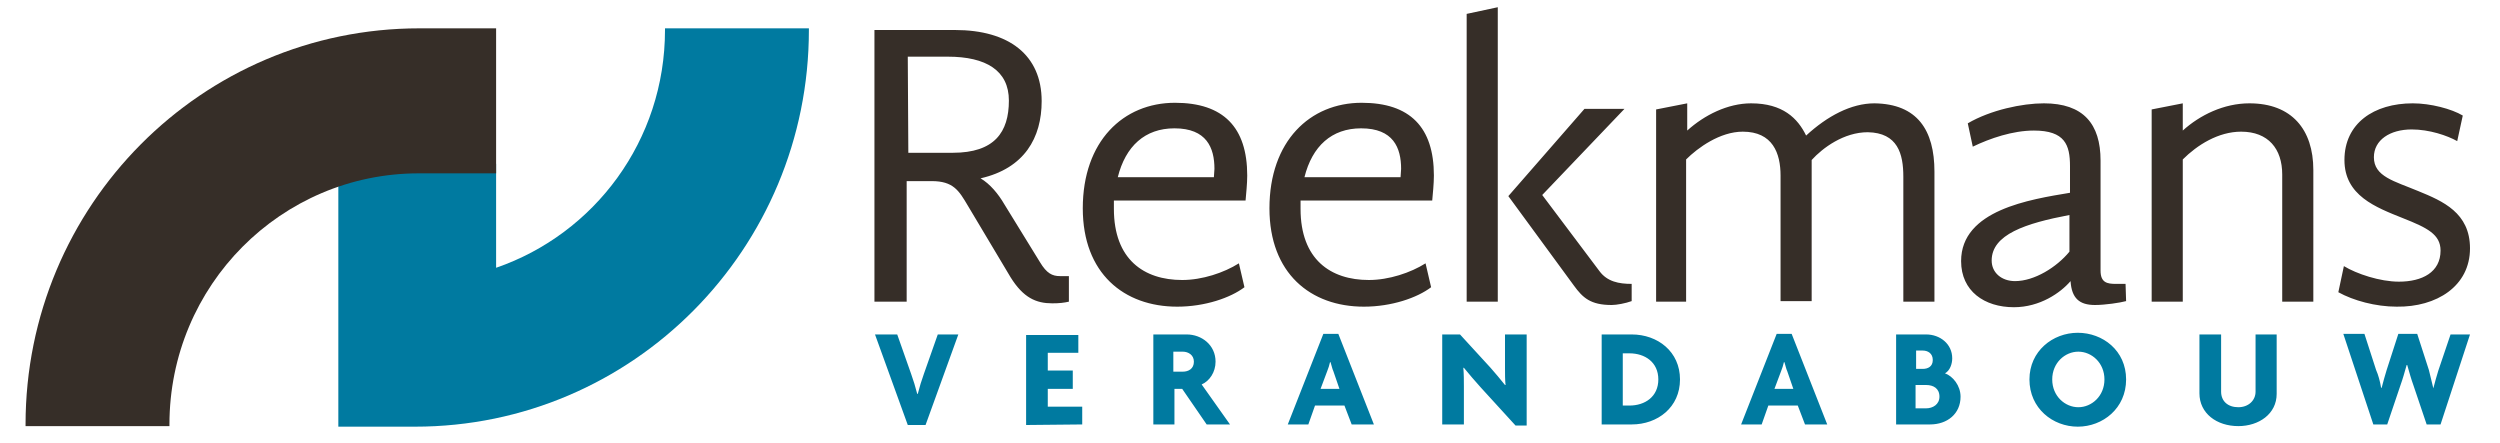
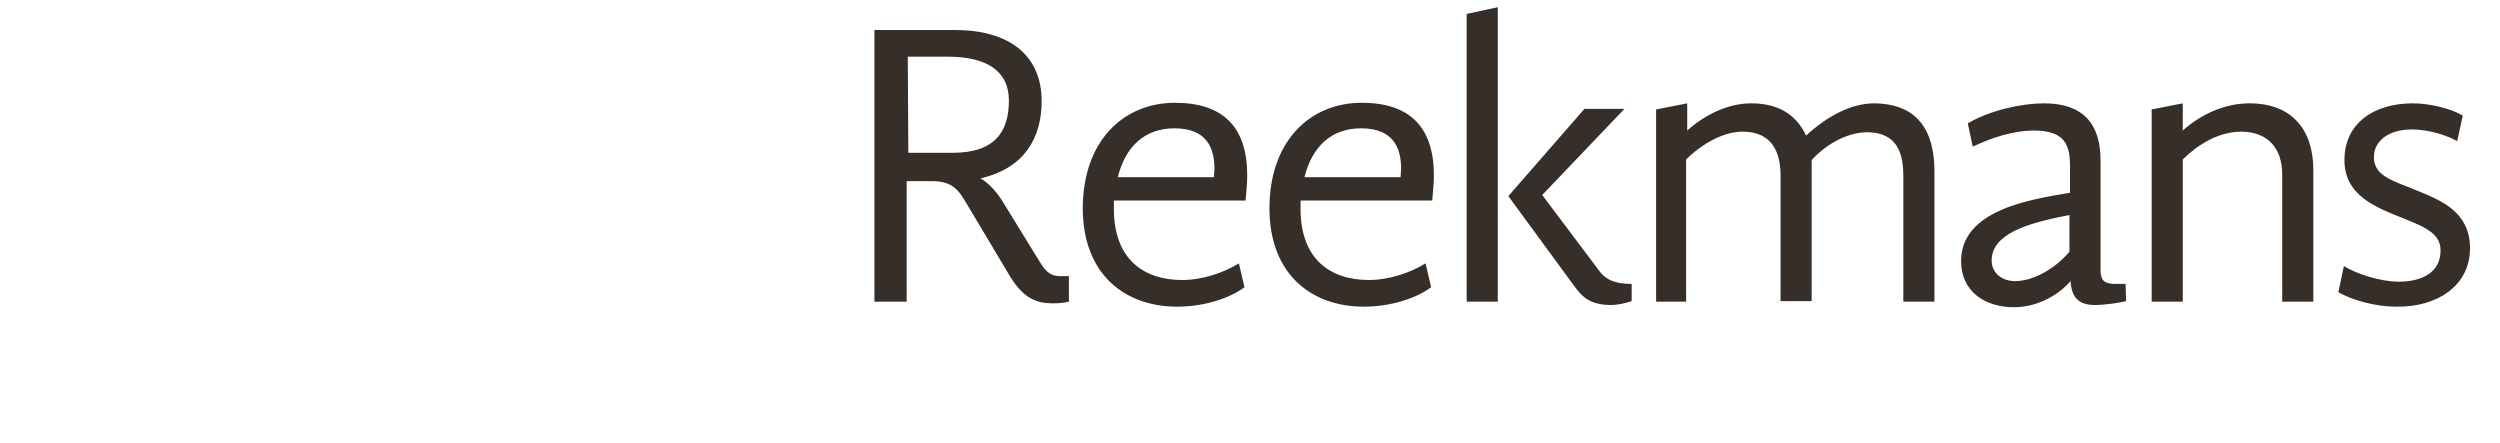
<svg xmlns="http://www.w3.org/2000/svg" version="1.1" id="Laag_1" x="0px" y="0px" width="450px" height="79.7px" viewBox="0 0 450 79.7" style="enable-background:new 0 0 450 79.7;" xml:space="preserve">
  <style type="text/css">
	.st0{fill:#007AA0;}
	.st1{fill:#362E28;}
</style>
-   <path class="st0" d="M145.6,5.4c0-0.1,0-0.2,0-0.3h-25.9c0,0.1,0,0.2,0,0.3c0,19.9-12.7,36.7-30.4,42.8V29.5H60.9v21.2v5.8v20.3  h13.8C113.9,76.8,145.6,44.8,145.6,5.4z" />
  <path class="st1" d="M192.4,54.3v-4.6h-1.6c-1.4,0-2.4-0.5-3.6-2.5l-6.4-10.4c-1.1-1.9-2.6-3.7-4.3-4.7c7.9-1.8,11-7.3,11-13.9  c0-8.3-5.9-12.8-15.6-12.8h-14.5v48.9h5.8V32.6h4.5c3.9,0,4.9,1.7,6.5,4.4l7.7,12.9c2.3,3.7,4.6,4.7,7.5,4.7  C190.7,54.6,191.5,54.5,192.4,54.3L192.4,54.3z M163.4,10.2h7.2c6.9,0,11,2.5,11,7.9c0,5.7-2.6,9.4-10.1,9.4h-8L163.4,10.2  L163.4,10.2z M223,47.4c-2.7,1.7-6.6,3-10.2,3c-6.9,0-12.3-3.7-12.3-12.8v-1.5h23.7c0.1-1.2,0.3-3,0.3-4.5c0-8.7-4.3-13.1-13-13.1  c-9.3,0-16.6,6.9-16.6,19c0,11.7,7.4,17.7,17,17.7c5,0,9.6-1.6,12.1-3.5L223,47.4z M201.2,31.9c1.4-5.6,4.9-8.8,10.2-8.8  c5.8,0,7.2,3.5,7.2,7.3c0,0.4-0.1,1.1-0.1,1.5H201.2z M256.6,47.4c-2.7,1.7-6.6,3-10.2,3c-6.9,0-12.3-3.7-12.3-12.8v-1.5h23.7  c0.1-1.2,0.3-3,0.3-4.5c0-8.7-4.3-13.1-13-13.1c-9.3,0-16.6,6.9-16.6,19c0,11.7,7.4,17.7,17,17.7c5,0,9.6-1.6,12.1-3.5L256.6,47.4z   M234.8,31.9c1.4-5.6,4.9-8.8,10.2-8.8c5.8,0,7.2,3.5,7.2,7.3c0,0.4-0.1,1.1-0.1,1.5H234.8z M293.7,54.2v-3.1  c-2.3,0-4.4-0.4-5.8-2.3l-10.3-13.7l14.8-15.5h-7.2l-13.7,15.7l11.8,16.1c1.6,2.2,3,3.5,6.8,3.5C291,54.9,292.6,54.6,293.7,54.2z   M264,54.3h5.6v-53L264,2.5V54.3z M297.9,54.3h5.6V28.7c2.1-2.1,6.1-5,10.2-5c5.4,0,6.8,3.9,6.8,7.9v22.6h5.6V28.8  c2-2.2,5.8-5,10.1-5c5.4,0.1,6.4,3.9,6.4,8v22.5h5.6V30.9c0-7.5-3.1-12.2-10.8-12.3c-4.2,0-8.5,2.3-12.3,5.8  c-1.5-3.1-4.2-5.8-9.9-5.8c-4.2,0-8.4,2.1-11.5,4.9v-4.9l-5.6,1.1V54.3z M382.6,51.1h-1.7c-1.6,0-2.8-0.2-2.8-2.4V28.9  c0-6.6-3.1-10.3-10.2-10.3c-3.9,0-9.6,1.2-13.7,3.6l0.9,4.2c3.1-1.5,7.2-2.9,11-2.9c5.6,0,6.5,2.6,6.5,6.4v4.8  c-7.2,1.2-19.6,3.1-19.6,12.3c0,5.4,4.2,8.3,9.5,8.3c4.7,0,8.4-2.6,10.2-4.7c0.2,3.1,1.6,4.3,4.4,4.3c1.8,0,4.5-0.4,5.6-0.7  L382.6,51.1L382.6,51.1z M358.5,46.9c0-4.7,6.1-6.7,14-8.2v6.6c-2.3,2.8-6.3,5.3-9.8,5.3C360.3,50.6,358.5,49.1,358.5,46.9  L358.5,46.9z M387.3,54.3h5.6V28.7c2.6-2.6,6.4-5,10.5-5c4.9,0,7.4,3.1,7.4,7.7v22.9h5.6V30.6c0-7.3-3.9-12-11.5-12  c-4.6,0-8.9,2.1-12,4.9v-4.9l-5.6,1.1L387.3,54.3L387.3,54.3z M444.6,44.7c0-6.4-4.9-8.5-9.3-10.3c-4.3-1.8-8-2.6-8-6.1  c0-3.1,2.9-5,6.8-5c3.2,0,6.4,1.1,8.2,2.1l1-4.6c-2-1.2-5.8-2.2-9-2.2c-7,0-12.3,3.6-12.3,10.2c0,6.4,5.6,8.5,10.6,10.5  c4.3,1.7,6.7,2.9,6.7,5.8c0,3.9-3.3,5.6-7.5,5.6c-3.4,0-7.6-1.4-9.9-2.8l-1,4.7c2.7,1.5,6.7,2.6,10.5,2.6  C438.6,55.3,444.6,51.5,444.6,44.7L444.6,44.7z" />
-   <path class="st0" d="M172.5,60.2h-3.7l-2.5,7.1c-0.4,1.1-0.8,2.4-1.1,3.6h-0.1c-0.3-1.2-0.7-2.5-1.1-3.6l-2.5-7.1h-4l5.9,16.3h3.2  L172.5,60.2z M194.8,76.4v-3.2h-6.2v-3.2h4.5v-3.3h-4.5v-3.2h5.5v-3.2h-9.4v16.2L194.8,76.4L194.8,76.4z M221.4,76.4l-5.1-7.2  c1.4-0.6,2.5-2.2,2.5-4.1c0-3-2.5-4.9-5.2-4.9h-6v16.2h3.8V70h1.4l4.4,6.4H221.4z M214.9,65.1c0,1.3-1,1.8-2,1.8h-1.7v-3.6h1.7  C213.9,63.3,214.9,63.9,214.9,65.1z M247.3,76.4l-6.4-16.3h-2.7l-6.4,16.3h3.7l1.2-3.4h5.3l1.3,3.4L247.3,76.4z M241.1,70h-3.4  l1.2-3.2c0.2-0.5,0.4-1.1,0.5-1.6h0.1c0.2,0.6,0.3,1.2,0.5,1.6L241.1,70z M274.8,76.6V60.2h-3.9v6.1c0,1,0,2.1,0.1,3l-0.1,0  c-0.7-0.9-1.9-2.3-2.6-3.1l-5.5-6h-3.2v16.2h3.9v-6.8c0-1,0-2.3-0.1-3.4l0.1,0c0.9,1.1,2,2.4,3,3.5l6.3,6.9L274.8,76.6L274.8,76.6z   M302.4,68.3c0-5-4-8.1-8.7-8.1h-5.4v16.2h5.4C298.4,76.4,302.4,73.3,302.4,68.3z M298.5,68.3c0,3.1-2.4,4.7-5.2,4.7h-1.2v-9.4h1.2  C296.1,63.6,298.5,65.2,298.5,68.3z M328.9,76.4l-6.4-16.3h-2.7l-6.4,16.3h3.7l1.2-3.4h5.3l1.3,3.4H328.9z M322.8,70h-3.4l1.2-3.2  c0.2-0.5,0.4-1.1,0.5-1.6h0.1c0.2,0.6,0.3,1.2,0.5,1.6L322.8,70z M352.9,71.4c0-2-1.4-3.7-2.8-4.2c0.9-0.5,1.3-1.7,1.3-2.7  c0-2.6-2.2-4.3-4.7-4.3h-5.4v16.2h6.1C350.5,76.4,352.9,74.5,352.9,71.4z M347.9,64.8c0,1.2-0.9,1.6-1.8,1.6h-1.2v-3.3h1.2  C347,63.1,347.9,63.6,347.9,64.8z M349.1,71.4c0,1.4-1.2,2.1-2.4,2.1h-1.9v-4.2h1.9C348,69.3,349.1,69.9,349.1,71.4z M382.7,68.3  c0-5.2-4.2-8.4-8.7-8.4c-4.5,0-8.7,3.3-8.7,8.4c0,5.2,4.2,8.5,8.7,8.5C378.5,76.8,382.7,73.5,382.7,68.3z M378.8,68.3  c0,3-2.3,5-4.7,5c-2.4,0-4.7-2-4.7-5c0-3,2.3-5,4.7-5S378.8,65.3,378.8,68.3z M409.8,70.9V60.2h-3.8v10.3c0,1.6-1.3,2.8-3.1,2.8  c-1.9,0-3.1-1.1-3.1-2.8V60.2h-3.9v10.6c0,3.6,3.1,5.9,7,5.9C406.6,76.7,409.8,74.5,409.8,70.9z M444.6,60.2h-3.5l-2.2,6.5  c-0.3,0.9-0.6,2.1-0.9,3.2H438c-0.3-1.2-0.6-2.4-0.8-3.3l-2.1-6.5h-3.4l-2.1,6.5c-0.3,1-0.6,2-0.9,3.2h-0.1  c-0.2-1.2-0.5-2.3-0.9-3.2l-2.1-6.5h-3.8l5.4,16.3h2.5l2.4-7.1c0.4-1.1,0.7-2.2,1.1-3.6h0.1c0.4,1.4,0.7,2.5,1.1,3.6l2.4,7.1h2.5  L444.6,60.2z" />
-   <path class="st1" d="M89.3,31.2V5.1c0,0-13.7,0-13.8,0C36.3,5.1,4.6,37,4.6,76.4c0,0.1,0,0.2,0,0.3h25.9c0-0.1,0-0.2,0-0.3  c0-25,20.1-45.2,44.9-45.2C75.6,31.2,89.3,31.2,89.3,31.2z" />
</svg>